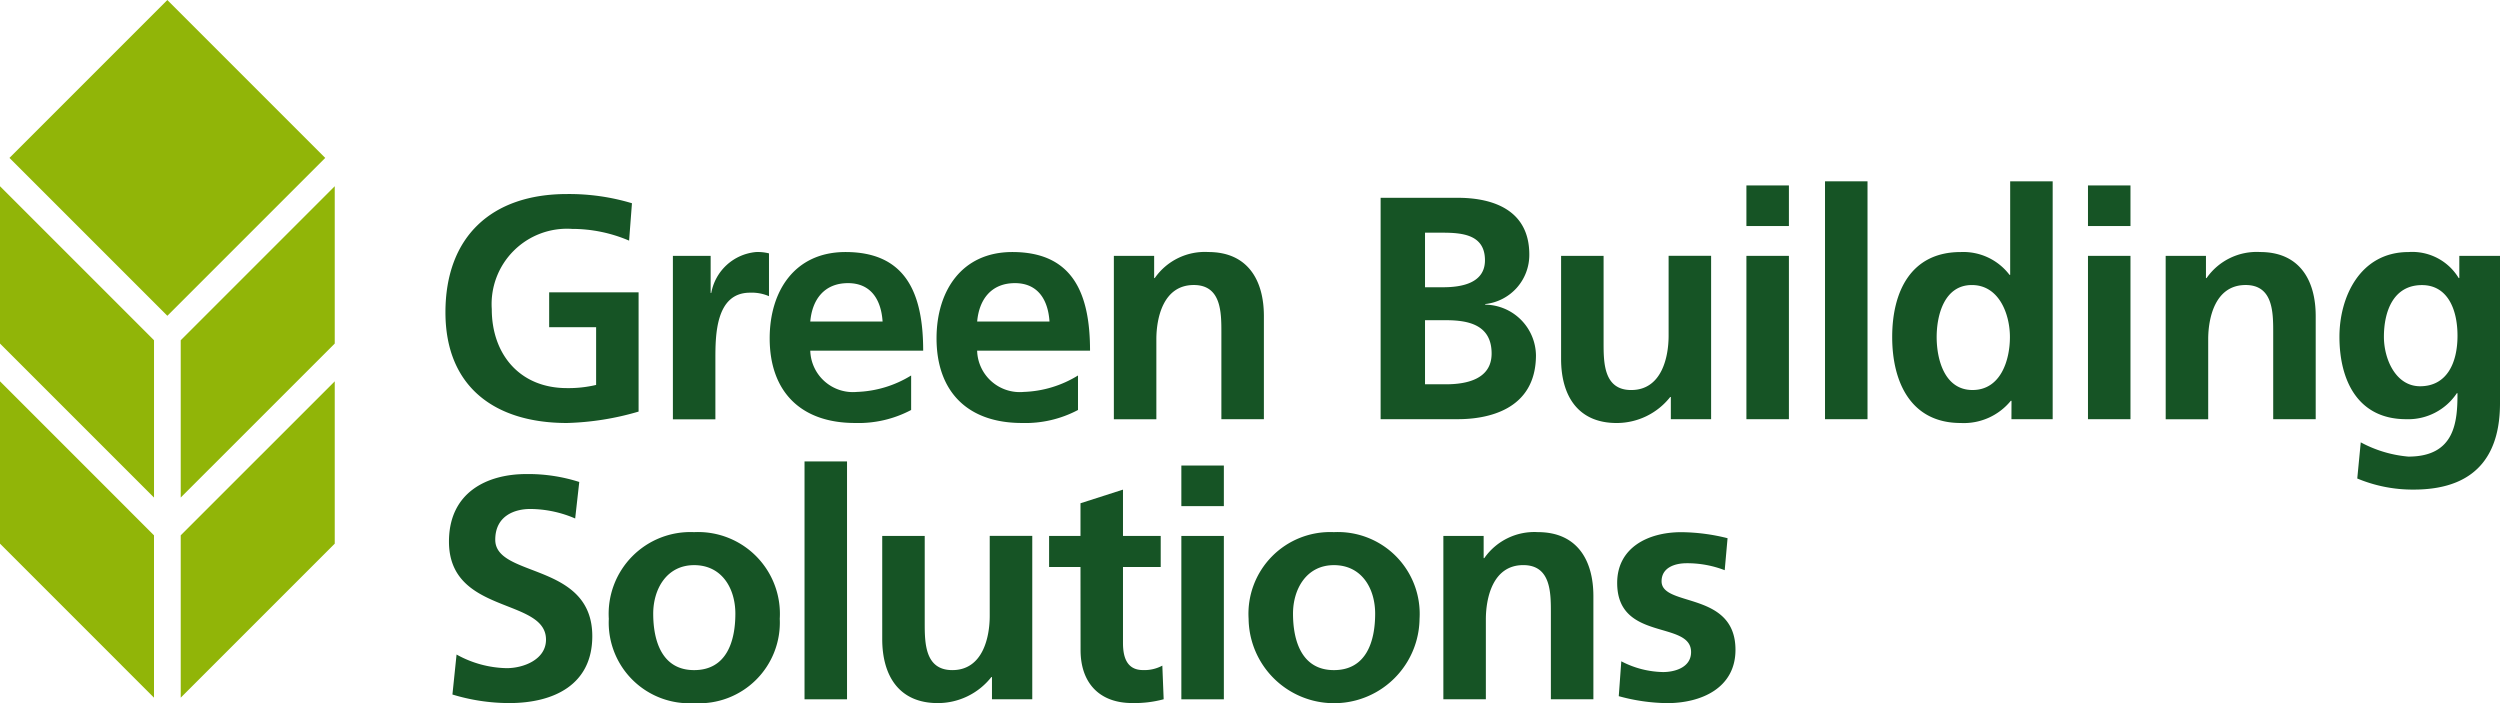
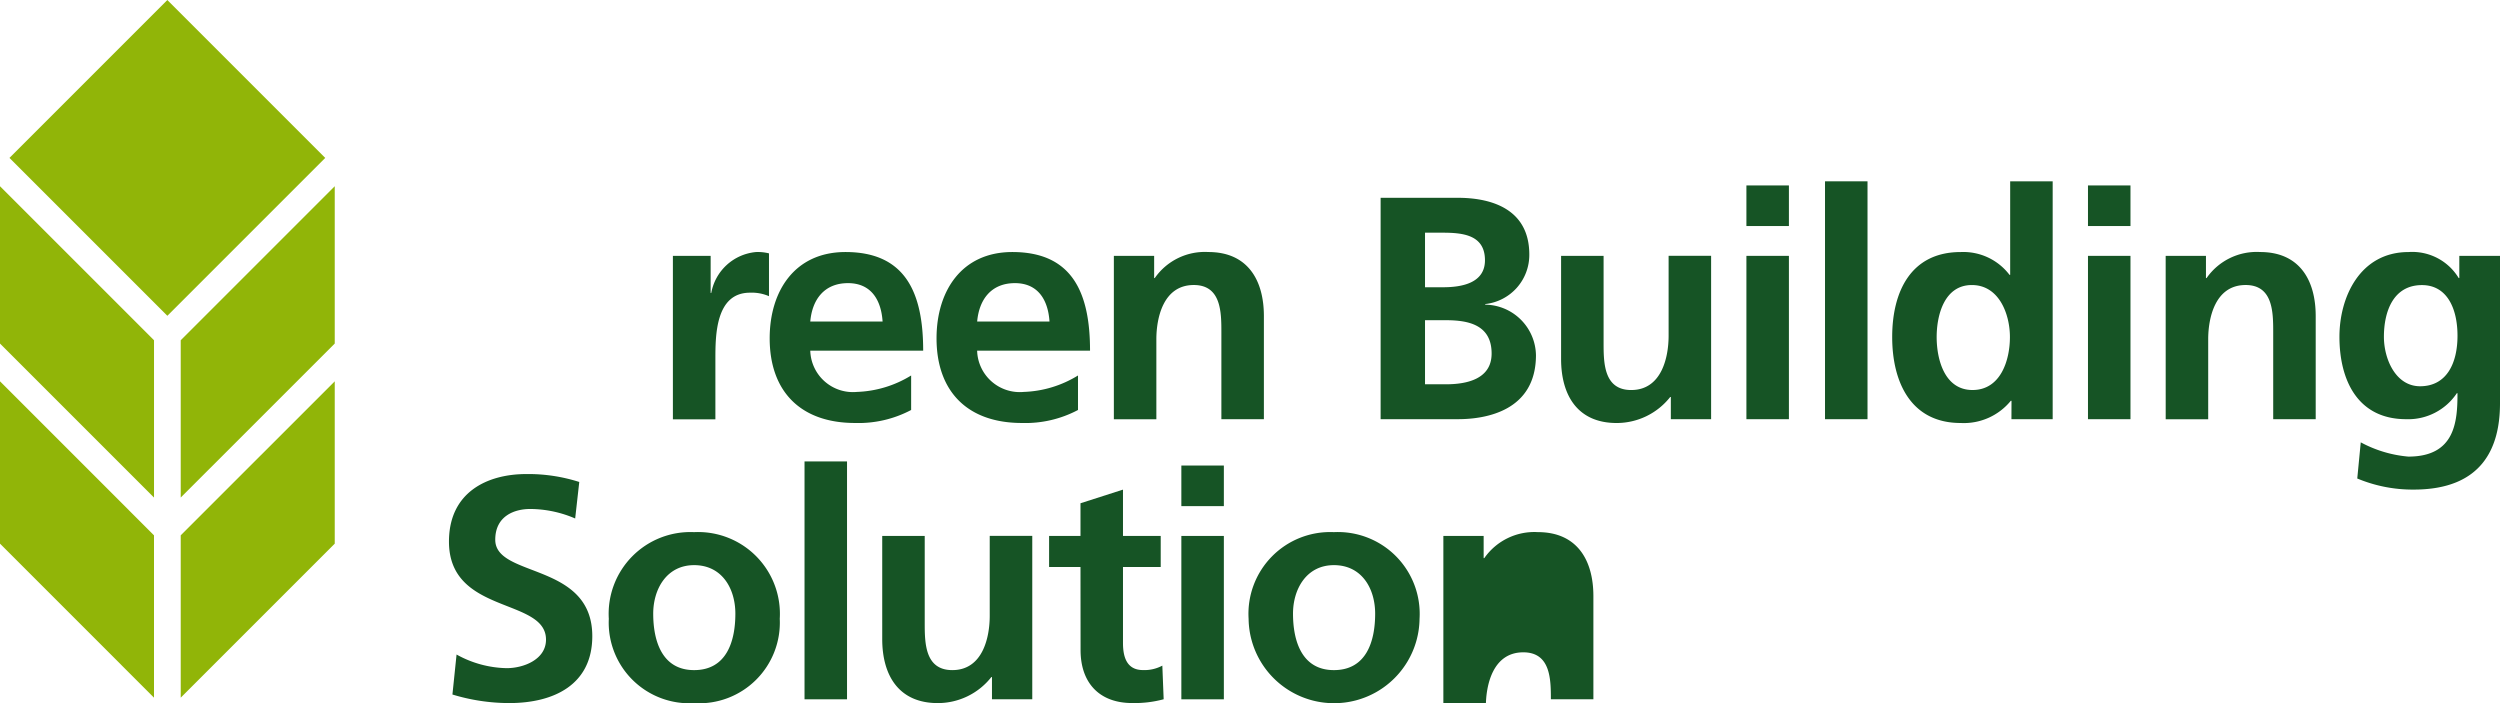
<svg xmlns="http://www.w3.org/2000/svg" width="187.526" height="52.739" viewBox="0 0 187.526 52.739">
  <defs>
    <clipPath id="a">
      <rect width="187.526" height="52.739" fill="none" />
    </clipPath>
  </defs>
  <g transform="translate(0 0)">
    <g transform="translate(0 0)" clip-path="url(#a)">
-       <path d="M38.236,14.151a10.877,10.877,0,0,0-4.282-.88,5.653,5.653,0,0,0-6.019,6.019c0,3.378,2.094,5.923,5.639,5.923a8.982,8.982,0,0,0,2.188-.238v-4.33H32.24V18.029h6.708v8.945a20.893,20.893,0,0,1-5.375.856c-5.378,0-9.113-2.688-9.113-8.3,0-5.687,3.474-8.874,9.113-8.874a16.373,16.373,0,0,1,4.877.69Z" transform="translate(8.953 3.899)" fill="#165425" />
      <path d="M36.95,14.126h2.832V16.91h.046a3.755,3.755,0,0,1,3.355-3.069,3.466,3.466,0,0,1,.975.1v3.211a3.245,3.245,0,0,0-1.427-.262c-2.593,0-2.593,3.236-2.593,5v4.5H36.95Z" transform="translate(13.524 5.065)" fill="#165425" />
      <path d="M52.876,25.688a8.423,8.423,0,0,1-4.211.975c-4.045,0-6.4-2.332-6.4-6.352,0-3.545,1.88-6.471,5.685-6.471,4.545,0,5.829,3.116,5.829,7.4H45.31a3.2,3.2,0,0,0,3.5,3.093A8.279,8.279,0,0,0,52.876,23.1Zm-2.142-6.637c-.1-1.546-.809-2.878-2.594-2.878s-2.687,1.236-2.83,2.878Z" transform="translate(15.469 5.065)" fill="#165425" />
      <path d="M62.038,25.688a8.423,8.423,0,0,1-4.211.975c-4.045,0-6.4-2.332-6.4-6.352,0-3.545,1.88-6.471,5.685-6.471,4.545,0,5.829,3.116,5.829,7.4H54.472a3.2,3.2,0,0,0,3.5,3.093A8.275,8.275,0,0,0,62.038,23.1ZM59.9,19.051c-.1-1.546-.809-2.878-2.593-2.878s-2.688,1.236-2.832,2.878Z" transform="translate(18.823 5.065)" fill="#165425" />
      <path d="M61.164,14.126h3.022v1.665h.048a4.576,4.576,0,0,1,4.02-1.951c2.9,0,4.164,2.046,4.164,4.806v7.732H69.229V19.836c0-1.5-.023-3.522-2.07-3.522-2.307,0-2.807,2.5-2.807,4.068v6H61.164Z" transform="translate(22.387 5.065)" fill="#165425" />
      <path d="M75.813,10.862h5.8c2.142,0,5.353.619,5.353,4.259a3.708,3.708,0,0,1-3.307,3.711v.046a3.857,3.857,0,0,1,3.806,3.784c0,4.187-3.758,4.806-5.852,4.806h-5.8Zm3.33,6.71H80.5c1.4,0,3.14-.31,3.14-2.023,0-1.926-1.688-2.07-3.211-2.07H79.143Zm0,7.279h1.57c1.546,0,3.426-.381,3.426-2.307,0-2.165-1.759-2.5-3.426-2.5h-1.57Z" transform="translate(27.748 3.975)" fill="#165425" />
      <path d="M96.976,26.3H93.955V24.637h-.048a5.108,5.108,0,0,1-4.02,1.951c-2.9,0-4.164-2.046-4.164-4.806V14.05h3.188v6.542c0,1.5.023,3.522,2.07,3.522,2.307,0,2.807-2.5,2.807-4.068v-6h3.188Z" transform="translate(31.375 5.142)" fill="#165425" />
      <path d="M95.9,10.183h3.188v3.045H95.9Zm0,5.282h3.188V27.717H95.9Z" transform="translate(35.099 3.727)" fill="#165425" />
      <rect width="3.188" height="17.843" transform="translate(136.895 13.601)" fill="#165425" />
      <path d="M112.853,26.42H112.8a4.546,4.546,0,0,1-3.759,1.665c-3.758,0-5.138-3.093-5.138-6.448,0-3.377,1.38-6.375,5.138-6.375a4.353,4.353,0,0,1,3.664,1.713h.048V9.958h3.188V27.8h-3.093Zm-2.926-.809c2.117,0,2.807-2.236,2.807-3.974,0-1.712-.809-3.9-2.855-3.9-2.069,0-2.64,2.259-2.64,3.9,0,1.69.594,3.974,2.688,3.974" transform="translate(38.031 3.644)" fill="#165425" />
      <path d="M114.655,10.183h3.188v3.045h-3.188Zm0,5.282h3.188V27.717h-3.188Z" transform="translate(41.965 3.727)" fill="#165425" />
      <path d="M118.922,14.126h3.022v1.665h.048a4.576,4.576,0,0,1,4.02-1.951c2.9,0,4.164,2.046,4.164,4.806v7.732h-3.188V19.836c0-1.5-.023-3.522-2.069-3.522-2.307,0-2.807,2.5-2.807,4.068v6h-3.188Z" transform="translate(43.526 5.065)" fill="#165425" />
      <path d="M140.506,14.126V25.19c0,3.33-1.333,6.469-6.472,6.469a10.777,10.777,0,0,1-4.235-.832l.262-2.712a9.2,9.2,0,0,0,3.568,1.07c3.522,0,3.688-2.64,3.688-4.758h-.048a4.376,4.376,0,0,1-3.807,1.951c-3.614,0-5-2.9-5-6.185,0-2.949,1.523-6.352,5.187-6.352a4.071,4.071,0,0,1,3.759,1.951h.046V14.126Zm-3.188,6c0-2.094-.809-3.806-2.665-3.806-2.164,0-2.855,2-2.855,3.877,0,1.665.881,3.711,2.713,3.711,2,0,2.807-1.736,2.807-3.782" transform="translate(47.02 5.065)" fill="#165425" />
      <path d="M34.121,29.364a8.6,8.6,0,0,0-3.378-.713c-1.142,0-2.617.5-2.617,2.307,0,2.878,7.279,1.665,7.279,7.232,0,3.64-2.878,5.02-6.232,5.02a14.638,14.638,0,0,1-4.259-.642l.31-3a8.01,8.01,0,0,0,3.758,1.023c1.261,0,2.951-.642,2.951-2.141,0-3.164-7.279-1.856-7.279-7.352,0-3.71,2.878-5.067,5.8-5.067a12.545,12.545,0,0,1,3.974.594Z" transform="translate(9.023 9.528)" fill="#165425" />
      <path d="M39.831,29.221a6.136,6.136,0,0,1,6.423,6.5,6.054,6.054,0,0,1-6.423,6.327,6.048,6.048,0,0,1-6.4-6.327,6.131,6.131,0,0,1,6.4-6.5m0,10.349c2.451,0,3.093-2.188,3.093-4.235,0-1.88-1-3.639-3.093-3.639-2.069,0-3.069,1.807-3.069,3.639,0,2.022.643,4.235,3.069,4.235" transform="translate(12.236 10.695)" fill="#165425" />
      <rect width="3.188" height="17.843" transform="translate(60.348 34.612)" fill="#165425" />
      <path d="M59.7,41.682H56.677V40.017h-.048a5.106,5.106,0,0,1-4.02,1.951c-2.9,0-4.164-2.045-4.164-4.806V29.43h3.188v6.542c0,1.5.023,3.522,2.069,3.522,2.307,0,2.807-2.5,2.807-4.068v-6H59.7Z" transform="translate(17.731 10.771)" fill="#165425" />
      <path d="M59.963,32.693H57.608V30.361h2.355V27.91l3.188-1.023v3.474h2.83v2.332h-2.83V38.4c0,1.046.285,2.022,1.5,2.022a2.842,2.842,0,0,0,1.451-.333l.1,2.522a8.352,8.352,0,0,1-2.355.285c-2.5,0-3.878-1.546-3.878-3.972Z" transform="translate(21.085 9.84)" fill="#165425" />
      <path d="M64.871,25.564h3.188v3.045H64.871Zm0,5.281h3.188V43.1H64.871Z" transform="translate(23.743 9.356)" fill="#165425" />
      <path d="M74.963,29.221a6.136,6.136,0,0,1,6.423,6.5,6.412,6.412,0,0,1-12.823,0,6.131,6.131,0,0,1,6.4-6.5m0,10.349c2.451,0,3.093-2.188,3.093-4.235,0-1.88-1-3.639-3.093-3.639-2.07,0-3.069,1.807-3.069,3.639,0,2.022.643,4.235,3.069,4.235" transform="translate(25.095 10.695)" fill="#165425" />
-       <path d="M79.258,29.506H82.28v1.665h.048a4.576,4.576,0,0,1,4.02-1.951c2.9,0,4.164,2.046,4.164,4.806v7.732H87.323V35.216c0-1.5-.023-3.522-2.07-3.522-2.307,0-2.807,2.5-2.807,4.069v5.994H79.258Z" transform="translate(29.009 10.695)" fill="#165425" />
-       <path d="M96.868,32.076a7.815,7.815,0,0,0-2.855-.523c-.856,0-1.88.309-1.88,1.355,0,1.952,5.543.714,5.543,5.14,0,2.854-2.545,4-5.139,4a14.311,14.311,0,0,1-3.616-.523l.19-2.616a7.016,7.016,0,0,0,3.14.807c.81,0,2.094-.309,2.094-1.5,0-2.4-5.543-.761-5.543-5.185,0-2.64,2.307-3.807,4.806-3.807a14.661,14.661,0,0,1,3.474.452Z" transform="translate(32.503 10.695)" fill="#165425" />
+       <path d="M79.258,29.506H82.28v1.665h.048a4.576,4.576,0,0,1,4.02-1.951c2.9,0,4.164,2.046,4.164,4.806v7.732H87.323c0-1.5-.023-3.522-2.07-3.522-2.307,0-2.807,2.5-2.807,4.069v5.994H79.258Z" transform="translate(29.009 10.695)" fill="#165425" />
      <rect width="16.751" height="16.751" transform="matrix(0.707, -0.707, 0.707, 0.707, 0.71, 11.845)" fill="#91b508" />
      <path d="M9.924,33.578,21.477,22.026v-11.8L9.924,21.779Z" transform="translate(3.632 3.743)" fill="#91b508" />
      <path d="M0,22.027,11.553,33.579V21.78L0,10.227Z" transform="translate(0 3.743)" fill="#91b508" />
      <path d="M9.924,32.492V44.669L21.477,33.116V20.94Z" transform="translate(3.632 7.664)" fill="#91b508" />
      <path d="M11.552,32.492,0,20.94V33.116L11.552,44.669Z" transform="translate(0 7.664)" fill="#91b508" />
    </g>
  </g>
</svg>